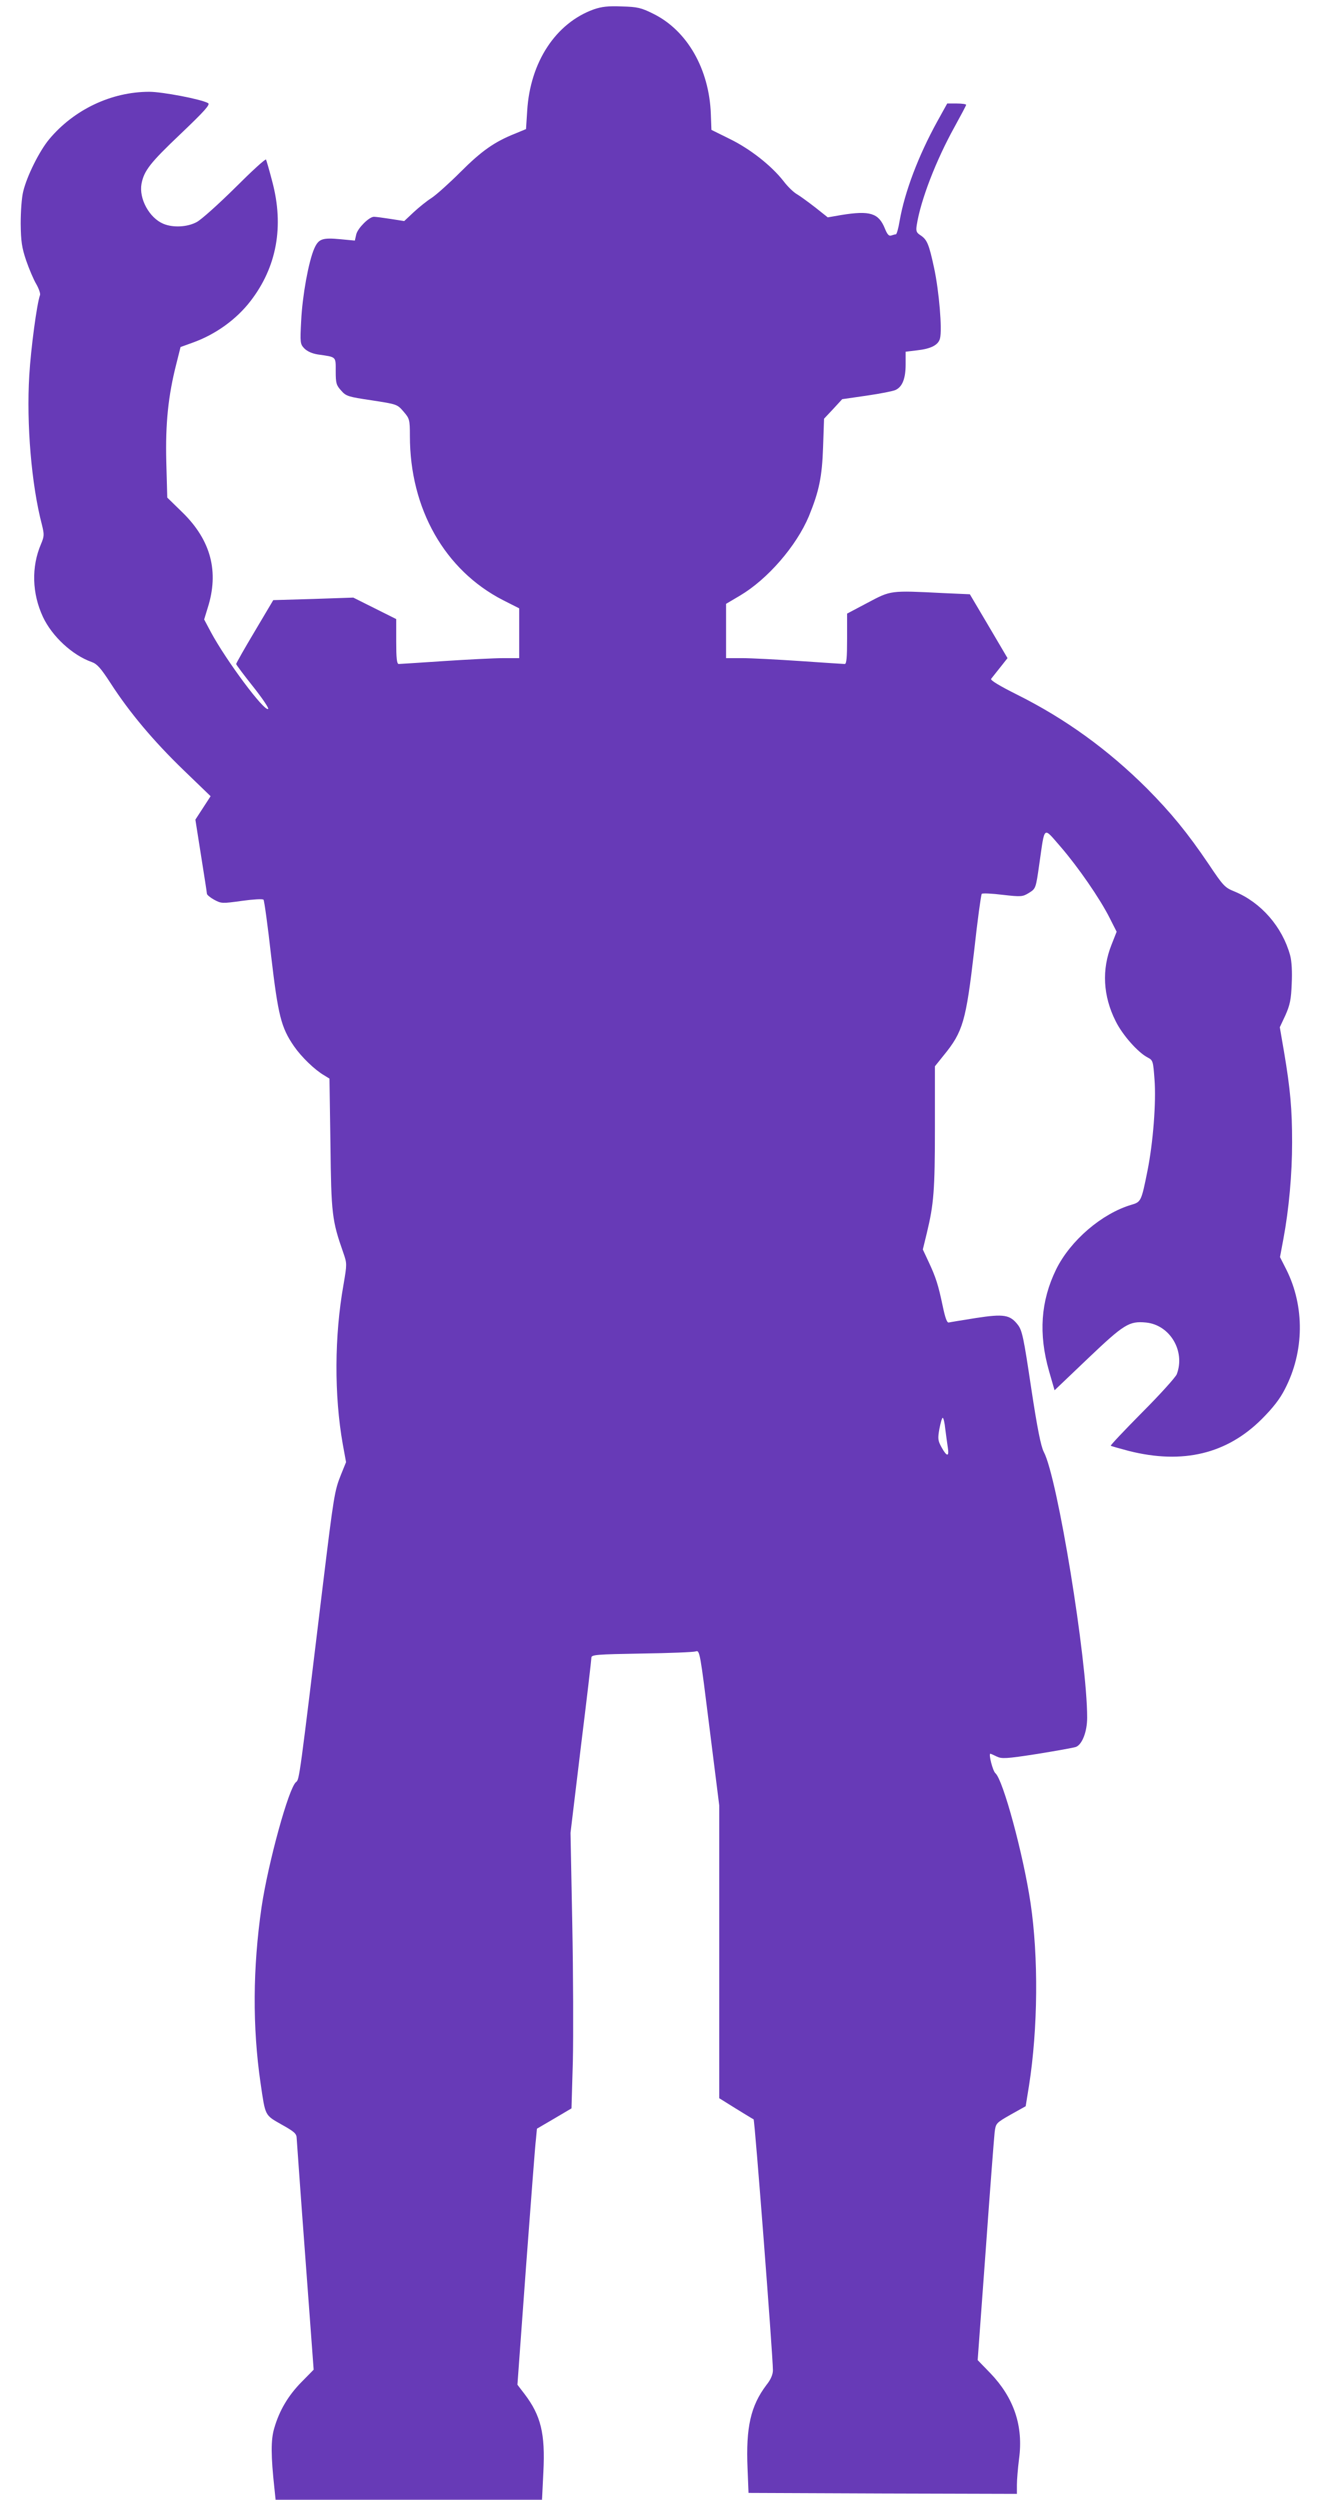
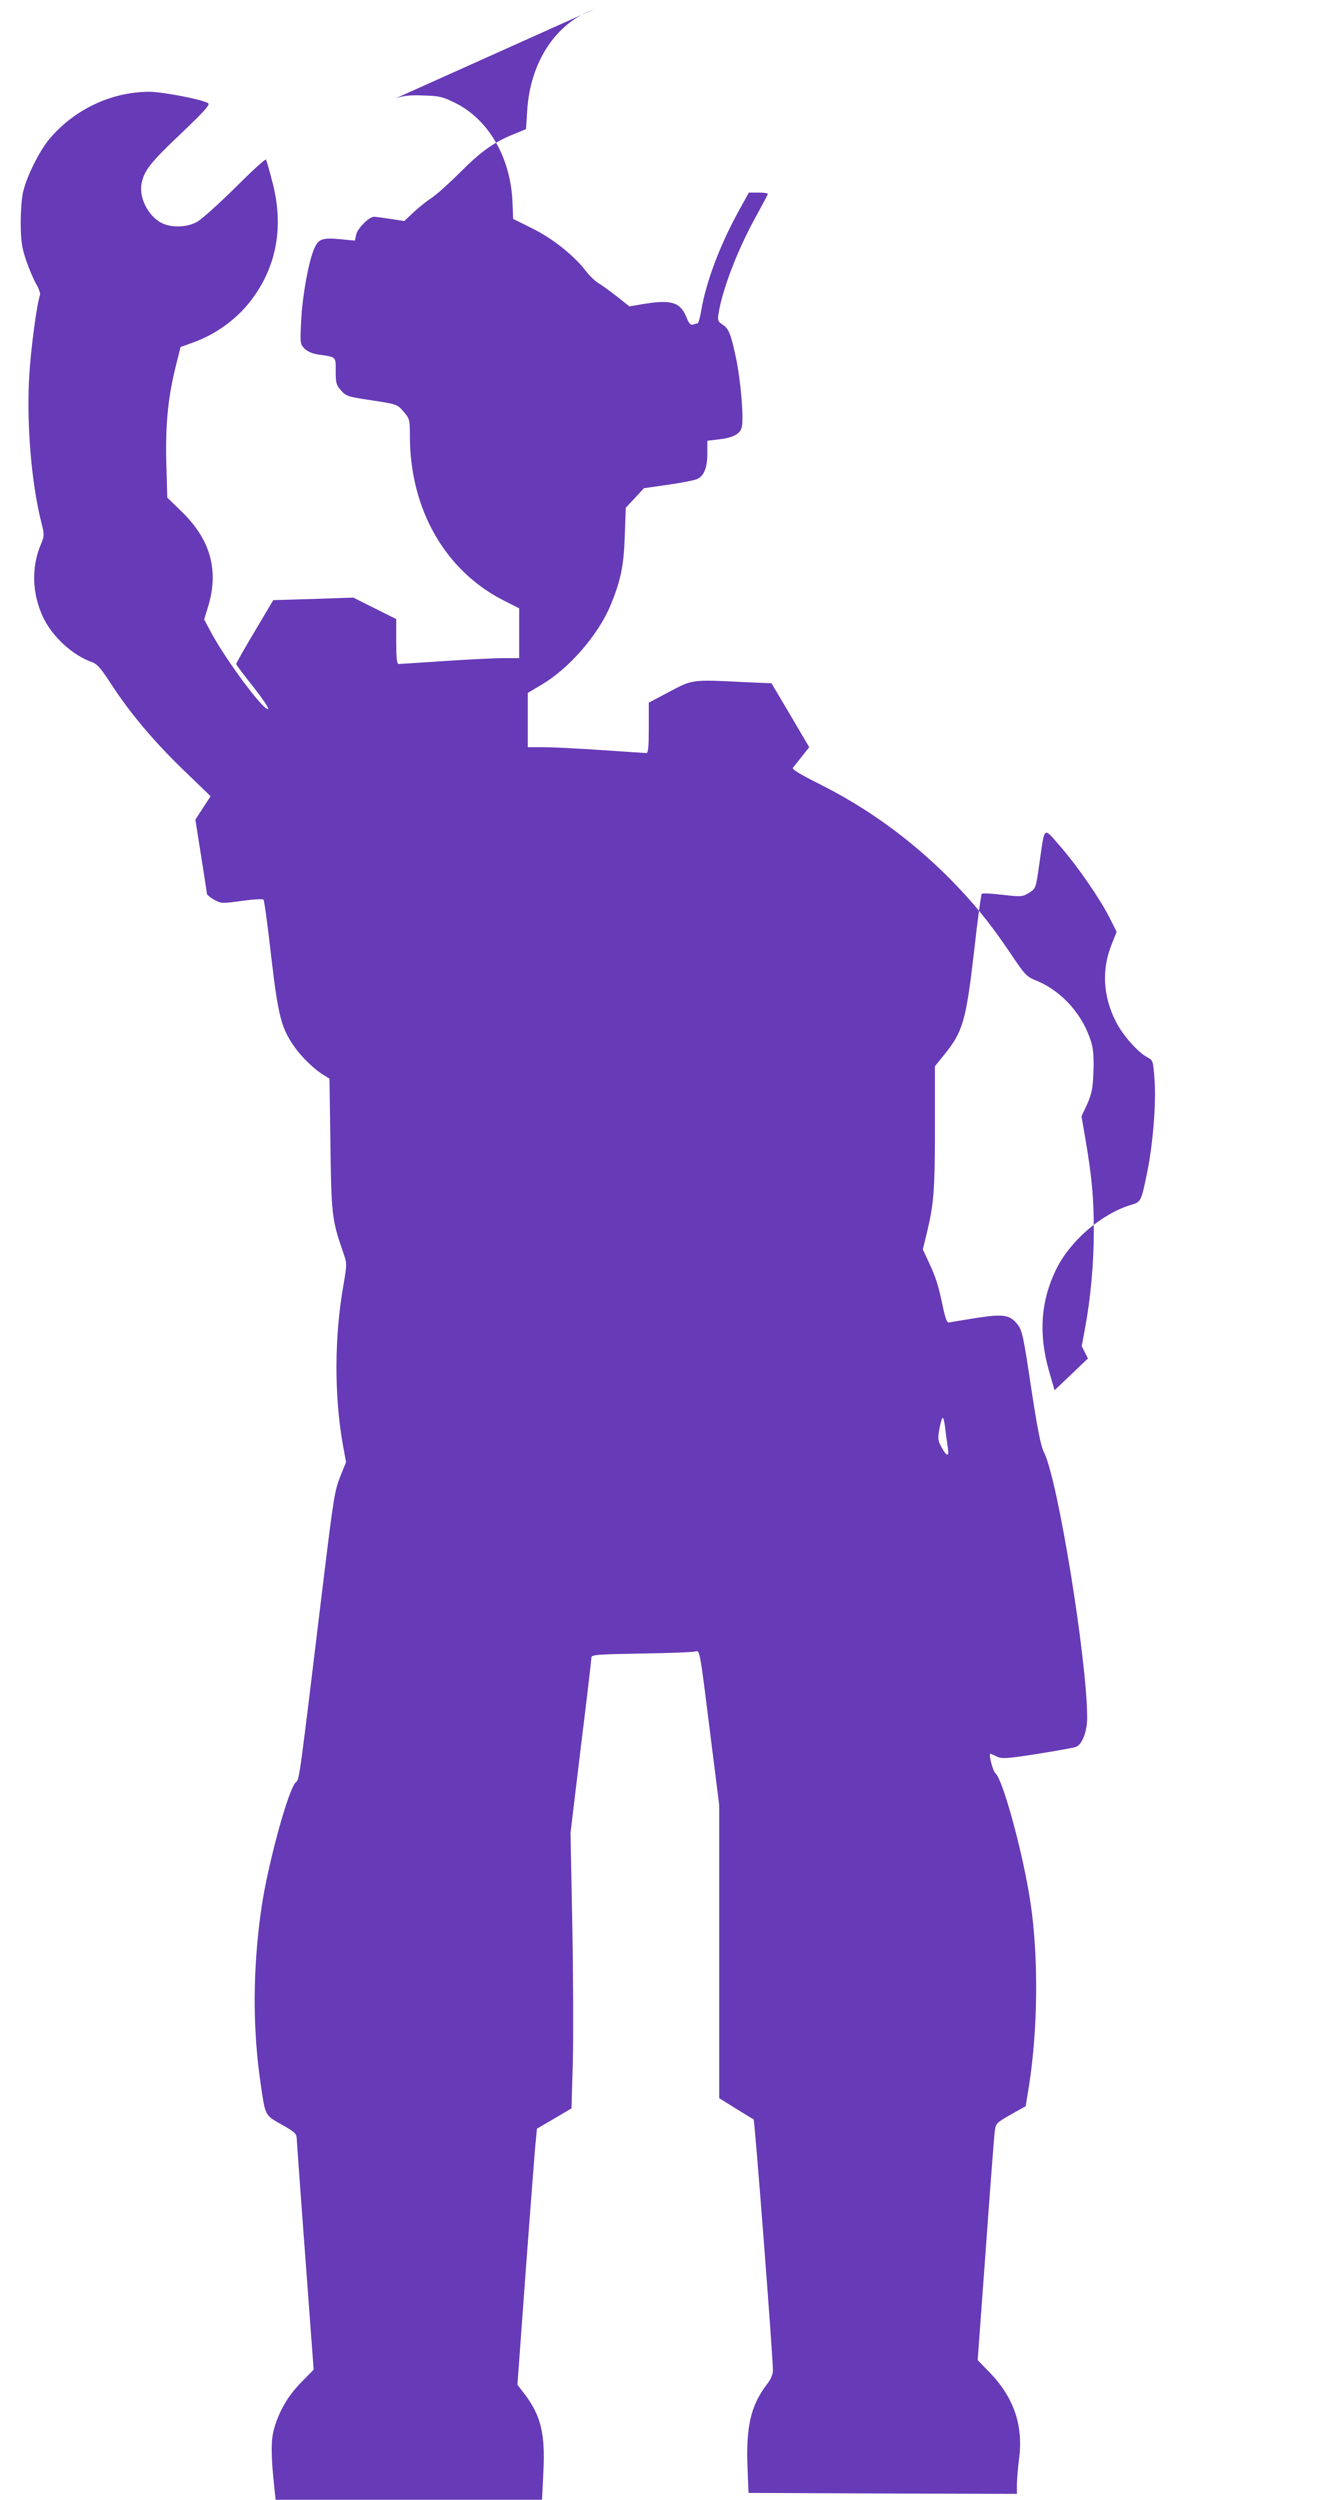
<svg xmlns="http://www.w3.org/2000/svg" version="1.0" width="685pt" height="1280pt" viewBox="0 0 685 1280" preserveAspectRatio="xMidYMid meet">
  <g transform="translate(0,1280) scale(0.1,-0.1)" fill="#673ab7" stroke="none">
-     <path d="M3042 12752 c-194 -70 -326 -269 -341 -520 l-6 -93 -58 -24 c-105 -42 -171 -89 -277 -195 -58 -58 -124 -117 -148 -133 -24 -15 -65 -48 -92 -73 l-49 -46 -70 11 c-38 6 -77 11 -85 11 -25 0 -84 -59 -91 -91 l-7 -31 -73 7 c-94 9 -113 2 -135 -48 -29 -66 -61 -242 -67 -370 -6 -112 -5 -119 16 -141 15 -15 39 -26 69 -31 97 -14 92 -9 92 -86 0 -61 3 -72 28 -99 25 -29 36 -32 157 -50 129 -20 130 -20 162 -57 31 -36 33 -41 33 -125 0 -374 179 -688 477 -841 l83 -42 0 -127 0 -128 -82 0 c-46 0 -182 -7 -303 -15 -121 -8 -226 -15 -232 -15 -10 0 -13 30 -13 115 l0 115 -110 55 -110 55 -205 -7 -205 -6 -95 -160 c-52 -87 -95 -163 -95 -167 0 -4 39 -56 86 -115 47 -59 82 -111 78 -115 -18 -17 -215 247 -294 394 l-34 64 18 59 c59 185 17 345 -127 487 l-80 78 -5 182 c-5 198 10 340 51 501 l22 88 61 22 c118 42 225 119 298 214 134 174 172 382 111 611 -15 58 -30 109 -32 113 -3 5 -74 -60 -159 -145 -85 -84 -173 -163 -196 -175 -48 -26 -121 -30 -171 -9 -72 30 -126 129 -112 205 13 67 44 107 200 255 126 120 153 151 141 158 -35 20 -235 58 -301 58 -194 0 -386 -91 -513 -243 -50 -60 -114 -188 -133 -267 -8 -31 -13 -103 -13 -165 1 -91 6 -124 28 -189 15 -43 38 -98 52 -121 13 -23 22 -49 19 -56 -16 -43 -47 -274 -55 -411 -15 -249 11 -560 65 -766 12 -49 12 -58 -5 -98 -50 -117 -46 -253 10 -373 47 -100 151 -196 250 -231 28 -10 47 -32 97 -109 97 -150 219 -295 372 -443 l140 -135 -39 -60 -39 -60 29 -184 c16 -101 30 -189 30 -195 0 -6 17 -20 37 -31 37 -20 41 -20 142 -6 57 8 107 11 111 6 4 -4 22 -134 39 -287 36 -306 51 -367 117 -463 38 -55 107 -122 156 -150 l26 -16 5 -336 c4 -358 8 -391 66 -556 19 -55 19 -57 1 -163 -47 -262 -48 -568 -4 -816 l17 -93 -26 -64 c-33 -82 -37 -109 -92 -559 -121 -1000 -121 -1002 -138 -1015 -37 -27 -143 -413 -177 -641 -45 -311 -47 -612 -5 -901 25 -171 21 -162 108 -212 65 -36 77 -47 77 -70 1 -14 20 -287 44 -605 l43 -580 -62 -63 c-68 -69 -114 -146 -140 -237 -18 -60 -17 -143 1 -308 l6 -58 683 0 682 0 7 143 c10 196 -13 289 -97 399 l-36 47 44 603 c25 332 47 627 51 655 l5 53 89 52 88 52 7 241 c3 132 2 449 -3 705 l-9 465 53 440 c30 242 54 447 54 457 0 15 26 17 258 21 141 2 266 7 277 11 20 7 22 -5 70 -391 l50 -398 0 -750 0 -749 85 -53 c47 -29 88 -54 91 -55 6 -3 99 -1214 99 -1285 0 -21 -11 -48 -33 -75 -81 -107 -106 -217 -97 -428 l5 -125 688 -3 687 -2 0 46 c0 26 5 85 11 133 23 168 -26 313 -147 439 l-65 67 41 560 c22 308 43 581 46 607 6 46 7 47 82 90 l77 43 17 105 c46 293 49 660 8 935 -37 249 -141 632 -180 665 -14 12 -36 100 -26 100 2 0 16 -6 32 -14 26 -13 48 -12 209 13 99 16 188 32 198 36 32 13 57 79 57 150 0 295 -152 1229 -222 1360 -15 29 -33 118 -65 329 -38 255 -46 294 -68 322 -40 52 -72 57 -215 35 -69 -11 -131 -21 -139 -23 -9 -2 -18 22 -31 84 -23 109 -35 147 -72 226 l-30 64 21 86 c35 146 41 215 41 540 l0 312 45 56 c99 121 114 175 156 535 17 156 35 287 39 292 3 4 51 2 107 -5 96 -11 102 -10 135 10 35 22 35 22 53 149 29 199 18 191 109 87 89 -103 202 -266 252 -366 l35 -69 -26 -66 c-51 -127 -44 -263 21 -392 35 -71 114 -160 164 -186 27 -14 28 -18 35 -112 9 -116 -7 -324 -36 -468 -31 -155 -33 -160 -82 -174 -152 -45 -313 -183 -386 -331 -79 -162 -91 -330 -36 -522 l28 -97 171 163 c185 176 211 192 297 184 123 -12 203 -146 158 -265 -6 -15 -85 -103 -177 -195 -91 -92 -164 -169 -161 -171 2 -2 45 -14 94 -27 275 -69 501 -15 680 164 56 56 93 103 118 153 100 192 102 424 7 613 l-32 63 17 91 c29 155 45 334 45 496 0 171 -9 272 -41 462 l-22 128 29 62 c23 52 29 80 32 161 3 61 0 115 -8 145 -40 146 -149 271 -285 327 -50 20 -58 29 -133 141 -107 158 -191 261 -316 387 -200 199 -417 356 -663 479 -94 47 -140 75 -135 82 5 6 25 32 46 58 l38 48 -96 163 -97 164 -136 6 c-274 14 -268 14 -387 -49 l-106 -56 0 -129 c0 -97 -3 -129 -12 -129 -7 0 -110 7 -228 15 -118 8 -252 15 -297 15 l-83 0 0 139 0 139 71 42 c142 84 289 254 353 406 52 127 68 201 73 355 l5 145 47 50 46 50 125 18 c69 10 135 23 148 29 35 16 52 58 52 131 l0 65 58 7 c73 8 110 28 118 61 12 45 -5 244 -30 360 -27 125 -36 146 -71 169 -20 13 -23 21 -18 52 20 127 98 330 194 503 32 58 59 109 59 112 0 4 -22 7 -48 7 l-49 0 -51 -92 c-97 -176 -167 -361 -193 -510 -6 -38 -15 -68 -19 -68 -5 0 -15 -3 -24 -6 -11 -4 -20 5 -32 35 -32 80 -76 94 -224 70 l-69 -12 -63 50 c-35 27 -77 58 -94 68 -18 10 -49 40 -70 68 -62 79 -170 164 -274 215 l-95 47 -3 80 c-8 232 -122 430 -296 515 -60 30 -80 35 -160 37 -70 3 -103 -1 -144 -15z m1801 -7269 c4 -32 10 -75 13 -95 8 -49 -5 -48 -32 1 -19 34 -20 45 -11 95 6 31 13 56 17 56 4 0 10 -26 13 -57z" />
+     <path d="M3042 12752 c-194 -70 -326 -269 -341 -520 l-6 -93 -58 -24 c-105 -42 -171 -89 -277 -195 -58 -58 -124 -117 -148 -133 -24 -15 -65 -48 -92 -73 l-49 -46 -70 11 c-38 6 -77 11 -85 11 -25 0 -84 -59 -91 -91 l-7 -31 -73 7 c-94 9 -113 2 -135 -48 -29 -66 -61 -242 -67 -370 -6 -112 -5 -119 16 -141 15 -15 39 -26 69 -31 97 -14 92 -9 92 -86 0 -61 3 -72 28 -99 25 -29 36 -32 157 -50 129 -20 130 -20 162 -57 31 -36 33 -41 33 -125 0 -374 179 -688 477 -841 l83 -42 0 -127 0 -128 -82 0 c-46 0 -182 -7 -303 -15 -121 -8 -226 -15 -232 -15 -10 0 -13 30 -13 115 l0 115 -110 55 -110 55 -205 -7 -205 -6 -95 -160 c-52 -87 -95 -163 -95 -167 0 -4 39 -56 86 -115 47 -59 82 -111 78 -115 -18 -17 -215 247 -294 394 l-34 64 18 59 c59 185 17 345 -127 487 l-80 78 -5 182 c-5 198 10 340 51 501 l22 88 61 22 c118 42 225 119 298 214 134 174 172 382 111 611 -15 58 -30 109 -32 113 -3 5 -74 -60 -159 -145 -85 -84 -173 -163 -196 -175 -48 -26 -121 -30 -171 -9 -72 30 -126 129 -112 205 13 67 44 107 200 255 126 120 153 151 141 158 -35 20 -235 58 -301 58 -194 0 -386 -91 -513 -243 -50 -60 -114 -188 -133 -267 -8 -31 -13 -103 -13 -165 1 -91 6 -124 28 -189 15 -43 38 -98 52 -121 13 -23 22 -49 19 -56 -16 -43 -47 -274 -55 -411 -15 -249 11 -560 65 -766 12 -49 12 -58 -5 -98 -50 -117 -46 -253 10 -373 47 -100 151 -196 250 -231 28 -10 47 -32 97 -109 97 -150 219 -295 372 -443 l140 -135 -39 -60 -39 -60 29 -184 c16 -101 30 -189 30 -195 0 -6 17 -20 37 -31 37 -20 41 -20 142 -6 57 8 107 11 111 6 4 -4 22 -134 39 -287 36 -306 51 -367 117 -463 38 -55 107 -122 156 -150 l26 -16 5 -336 c4 -358 8 -391 66 -556 19 -55 19 -57 1 -163 -47 -262 -48 -568 -4 -816 l17 -93 -26 -64 c-33 -82 -37 -109 -92 -559 -121 -1000 -121 -1002 -138 -1015 -37 -27 -143 -413 -177 -641 -45 -311 -47 -612 -5 -901 25 -171 21 -162 108 -212 65 -36 77 -47 77 -70 1 -14 20 -287 44 -605 l43 -580 -62 -63 c-68 -69 -114 -146 -140 -237 -18 -60 -17 -143 1 -308 l6 -58 683 0 682 0 7 143 c10 196 -13 289 -97 399 l-36 47 44 603 c25 332 47 627 51 655 l5 53 89 52 88 52 7 241 c3 132 2 449 -3 705 l-9 465 53 440 c30 242 54 447 54 457 0 15 26 17 258 21 141 2 266 7 277 11 20 7 22 -5 70 -391 l50 -398 0 -750 0 -749 85 -53 c47 -29 88 -54 91 -55 6 -3 99 -1214 99 -1285 0 -21 -11 -48 -33 -75 -81 -107 -106 -217 -97 -428 l5 -125 688 -3 687 -2 0 46 c0 26 5 85 11 133 23 168 -26 313 -147 439 l-65 67 41 560 c22 308 43 581 46 607 6 46 7 47 82 90 l77 43 17 105 c46 293 49 660 8 935 -37 249 -141 632 -180 665 -14 12 -36 100 -26 100 2 0 16 -6 32 -14 26 -13 48 -12 209 13 99 16 188 32 198 36 32 13 57 79 57 150 0 295 -152 1229 -222 1360 -15 29 -33 118 -65 329 -38 255 -46 294 -68 322 -40 52 -72 57 -215 35 -69 -11 -131 -21 -139 -23 -9 -2 -18 22 -31 84 -23 109 -35 147 -72 226 l-30 64 21 86 c35 146 41 215 41 540 l0 312 45 56 c99 121 114 175 156 535 17 156 35 287 39 292 3 4 51 2 107 -5 96 -11 102 -10 135 10 35 22 35 22 53 149 29 199 18 191 109 87 89 -103 202 -266 252 -366 l35 -69 -26 -66 c-51 -127 -44 -263 21 -392 35 -71 114 -160 164 -186 27 -14 28 -18 35 -112 9 -116 -7 -324 -36 -468 -31 -155 -33 -160 -82 -174 -152 -45 -313 -183 -386 -331 -79 -162 -91 -330 -36 -522 l28 -97 171 163 l-32 63 17 91 c29 155 45 334 45 496 0 171 -9 272 -41 462 l-22 128 29 62 c23 52 29 80 32 161 3 61 0 115 -8 145 -40 146 -149 271 -285 327 -50 20 -58 29 -133 141 -107 158 -191 261 -316 387 -200 199 -417 356 -663 479 -94 47 -140 75 -135 82 5 6 25 32 46 58 l38 48 -96 163 -97 164 -136 6 c-274 14 -268 14 -387 -49 l-106 -56 0 -129 c0 -97 -3 -129 -12 -129 -7 0 -110 7 -228 15 -118 8 -252 15 -297 15 l-83 0 0 139 0 139 71 42 c142 84 289 254 353 406 52 127 68 201 73 355 l5 145 47 50 46 50 125 18 c69 10 135 23 148 29 35 16 52 58 52 131 l0 65 58 7 c73 8 110 28 118 61 12 45 -5 244 -30 360 -27 125 -36 146 -71 169 -20 13 -23 21 -18 52 20 127 98 330 194 503 32 58 59 109 59 112 0 4 -22 7 -48 7 l-49 0 -51 -92 c-97 -176 -167 -361 -193 -510 -6 -38 -15 -68 -19 -68 -5 0 -15 -3 -24 -6 -11 -4 -20 5 -32 35 -32 80 -76 94 -224 70 l-69 -12 -63 50 c-35 27 -77 58 -94 68 -18 10 -49 40 -70 68 -62 79 -170 164 -274 215 l-95 47 -3 80 c-8 232 -122 430 -296 515 -60 30 -80 35 -160 37 -70 3 -103 -1 -144 -15z m1801 -7269 c4 -32 10 -75 13 -95 8 -49 -5 -48 -32 1 -19 34 -20 45 -11 95 6 31 13 56 17 56 4 0 10 -26 13 -57z" />
  </g>
</svg>